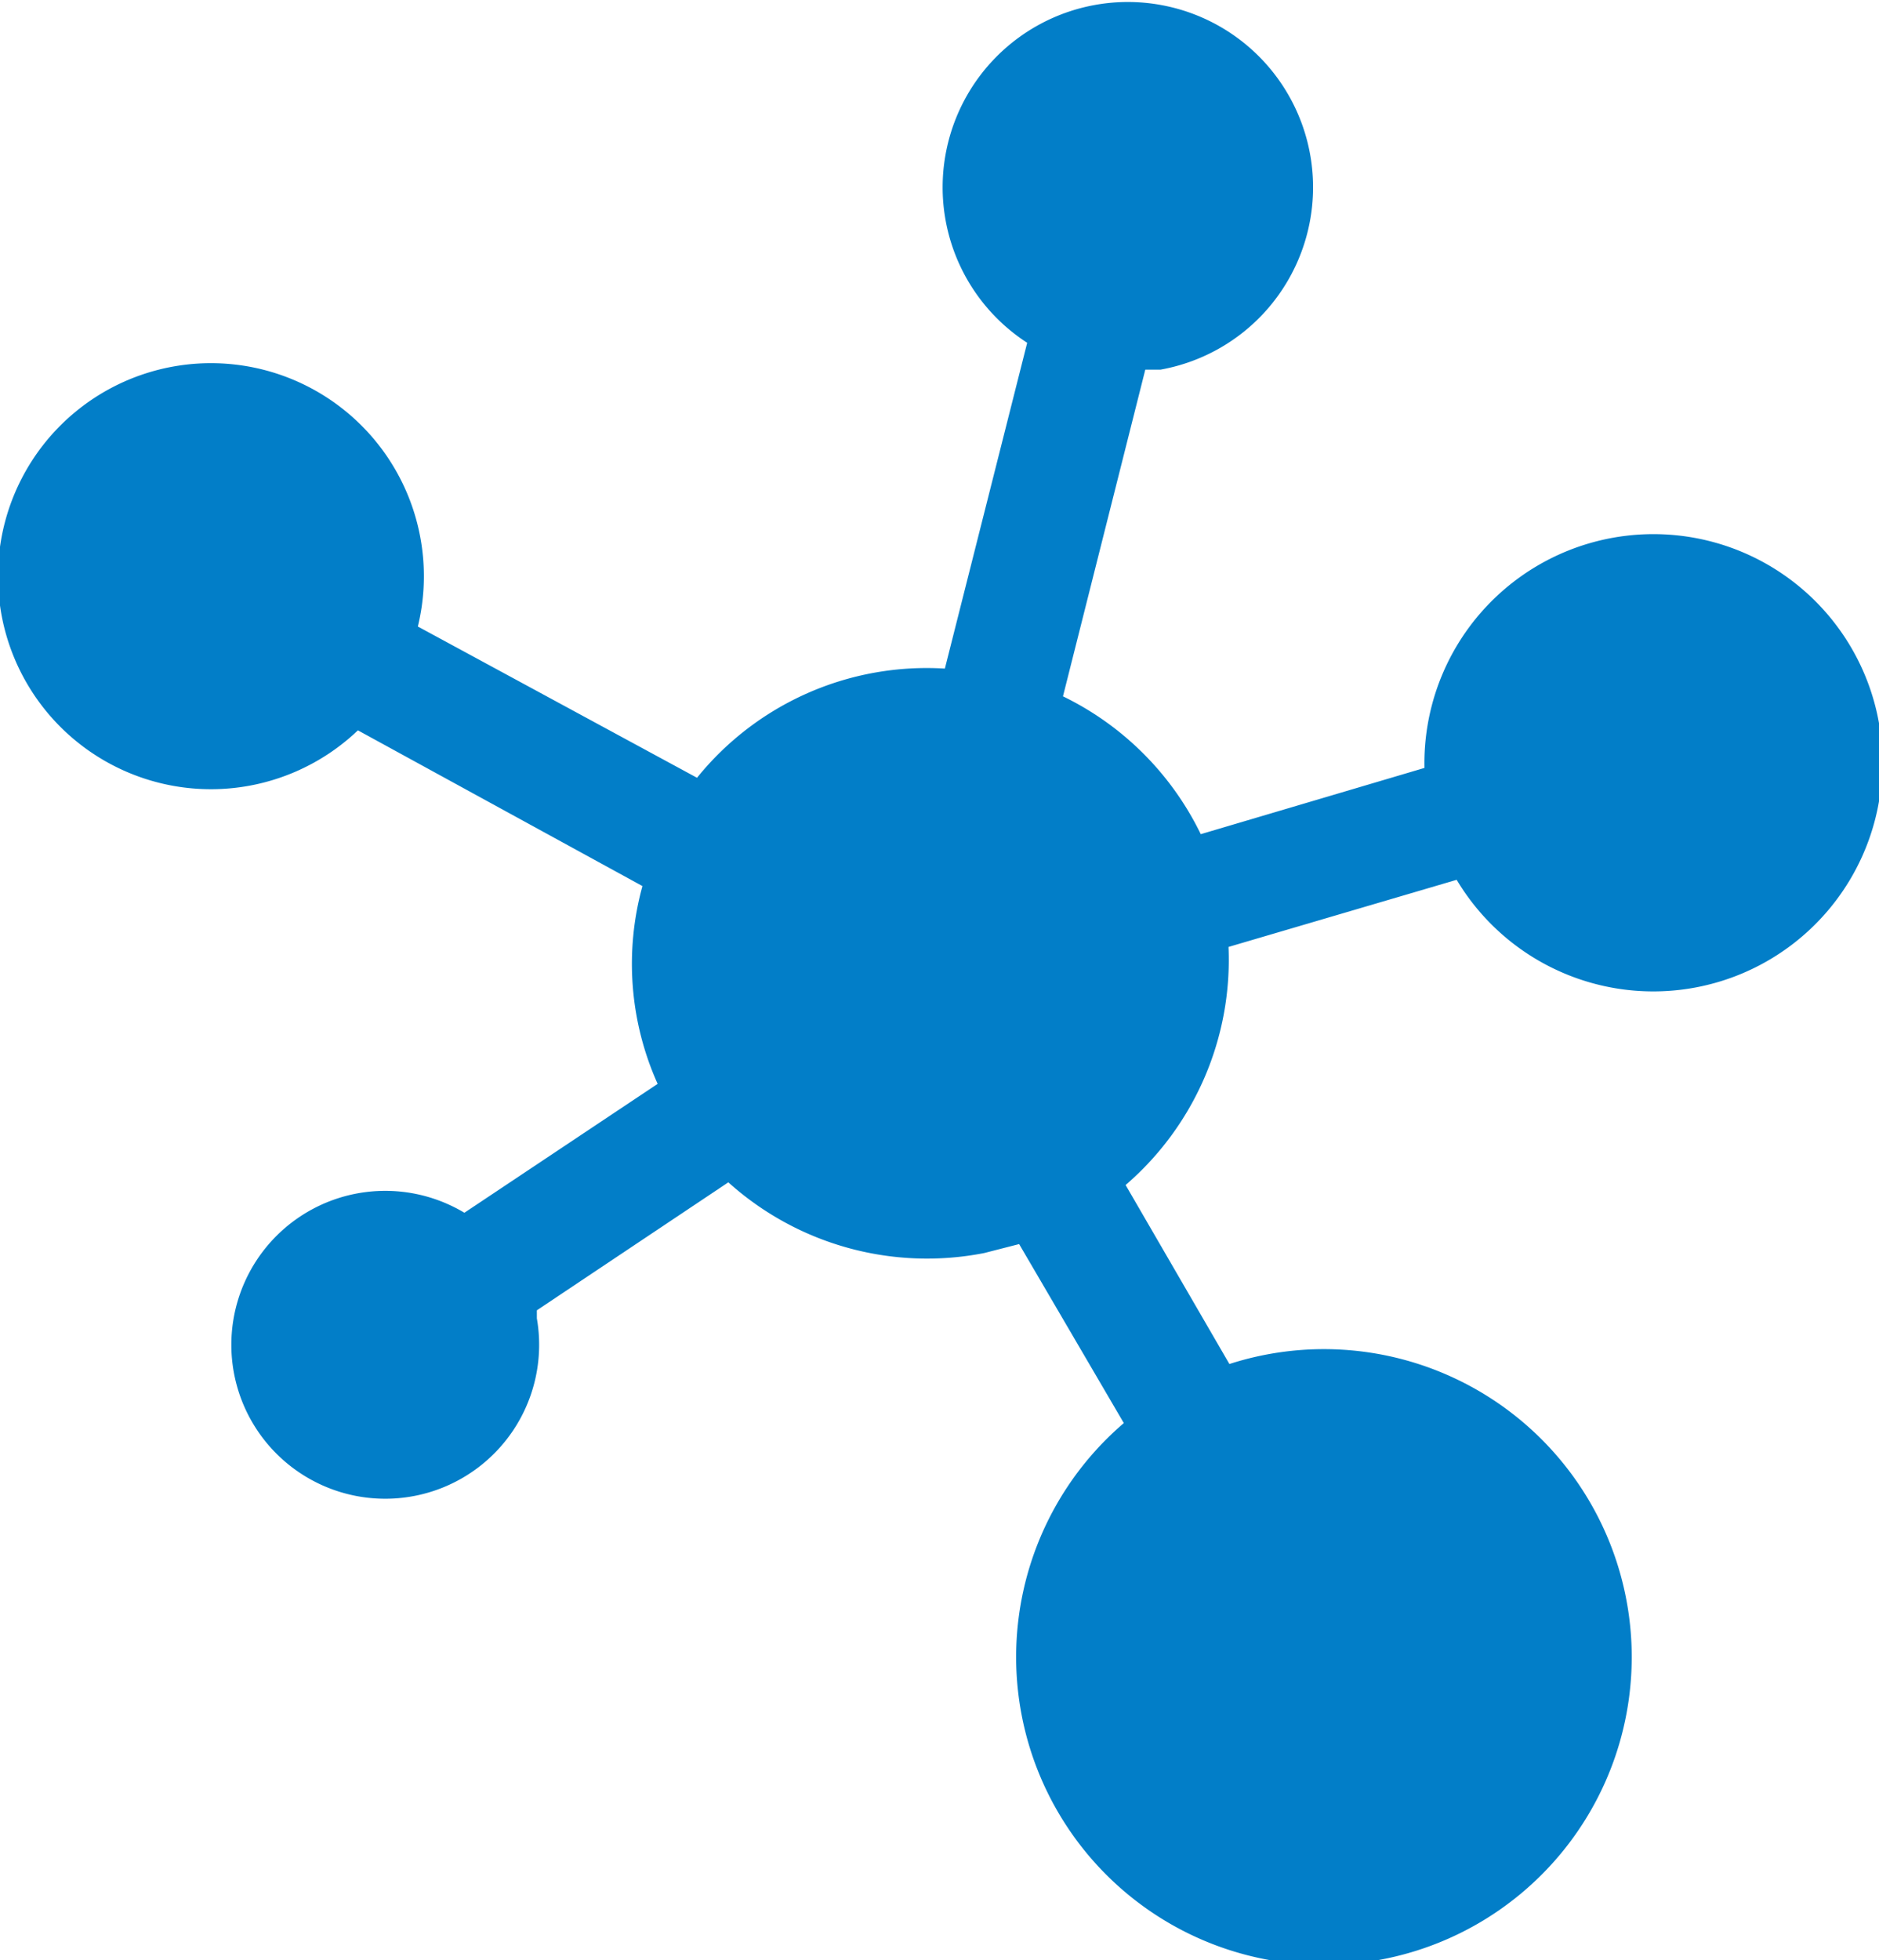
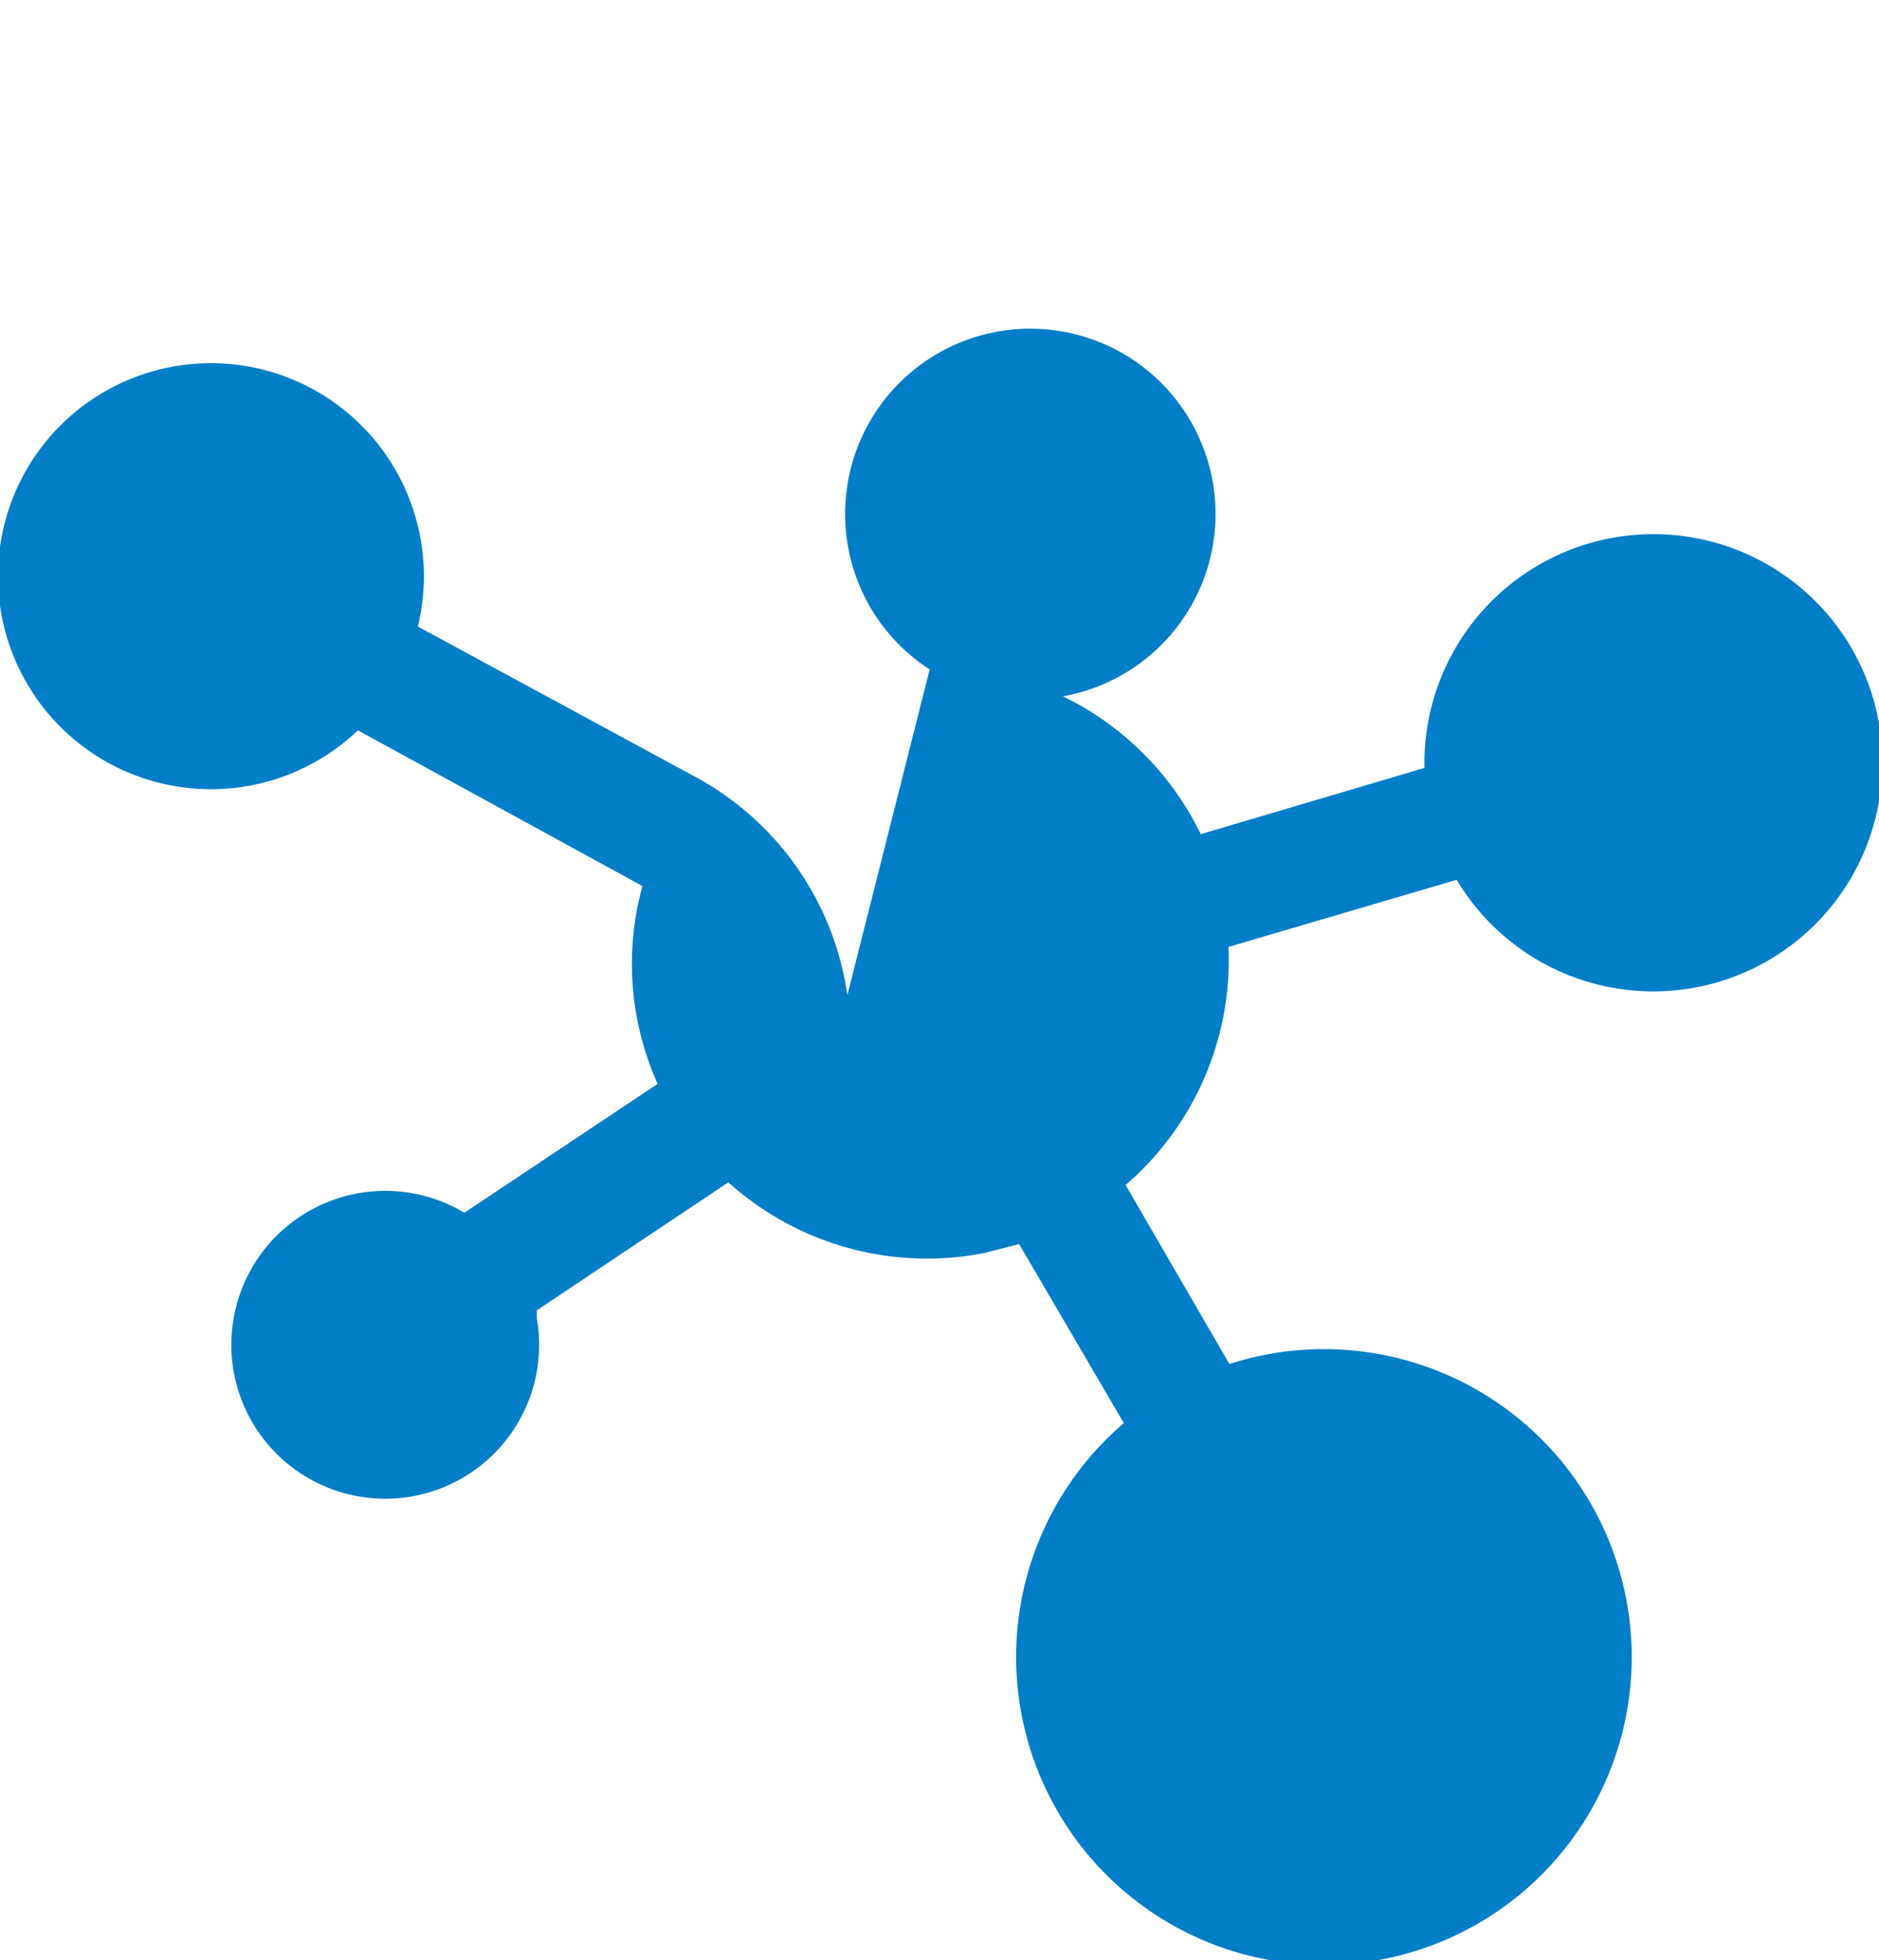
<svg xmlns="http://www.w3.org/2000/svg" viewBox="0 0 21 21.9">
  <defs>
    <style>.cls-1{fill:#027ec8;}</style>
  </defs>
  <title>アセット 7</title>
  <g id="レイヤー_2" data-name="レイヤー 2">
    <g id="レイヤー_1-2" data-name="レイヤー 1">
-       <path class="cls-1" d="M21,8.08a2.56,2.56,0,0,0-5.08.5l-2.5.74a3.33,3.33,0,0,0-1.54-1.54l.92-3.65.17,0a2.07,2.07,0,1,0-1.49-.3l-.92,3.64A3.3,3.3,0,0,0,7.79,8.69L4.67,7A2.38,2.38,0,1,0,4,8.16L7.18,9.9a3.27,3.27,0,0,0,.17,2.21L5.19,13.55A1.72,1.72,0,1,0,6,14.73l0-.09,2.14-1.43A3.32,3.32,0,0,0,11,14l.39-.1,1.17,2a3.44,3.44,0,1,0,1.18-.66l-1.16-2a3.32,3.32,0,0,0,1.15-2.66l2.55-.75A2.56,2.56,0,0,0,21,8.08Z" />
+       <path class="cls-1" d="M21,8.08a2.56,2.56,0,0,0-5.08.5l-2.5.74a3.33,3.33,0,0,0-1.54-1.54a2.07,2.07,0,1,0-1.49-.3l-.92,3.64A3.3,3.3,0,0,0,7.79,8.69L4.67,7A2.38,2.38,0,1,0,4,8.16L7.18,9.9a3.27,3.27,0,0,0,.17,2.21L5.19,13.55A1.72,1.72,0,1,0,6,14.73l0-.09,2.14-1.43A3.32,3.32,0,0,0,11,14l.39-.1,1.17,2a3.44,3.44,0,1,0,1.18-.66l-1.16-2a3.32,3.32,0,0,0,1.15-2.66l2.55-.75A2.56,2.56,0,0,0,21,8.08Z" />
    </g>
  </g>
</svg>